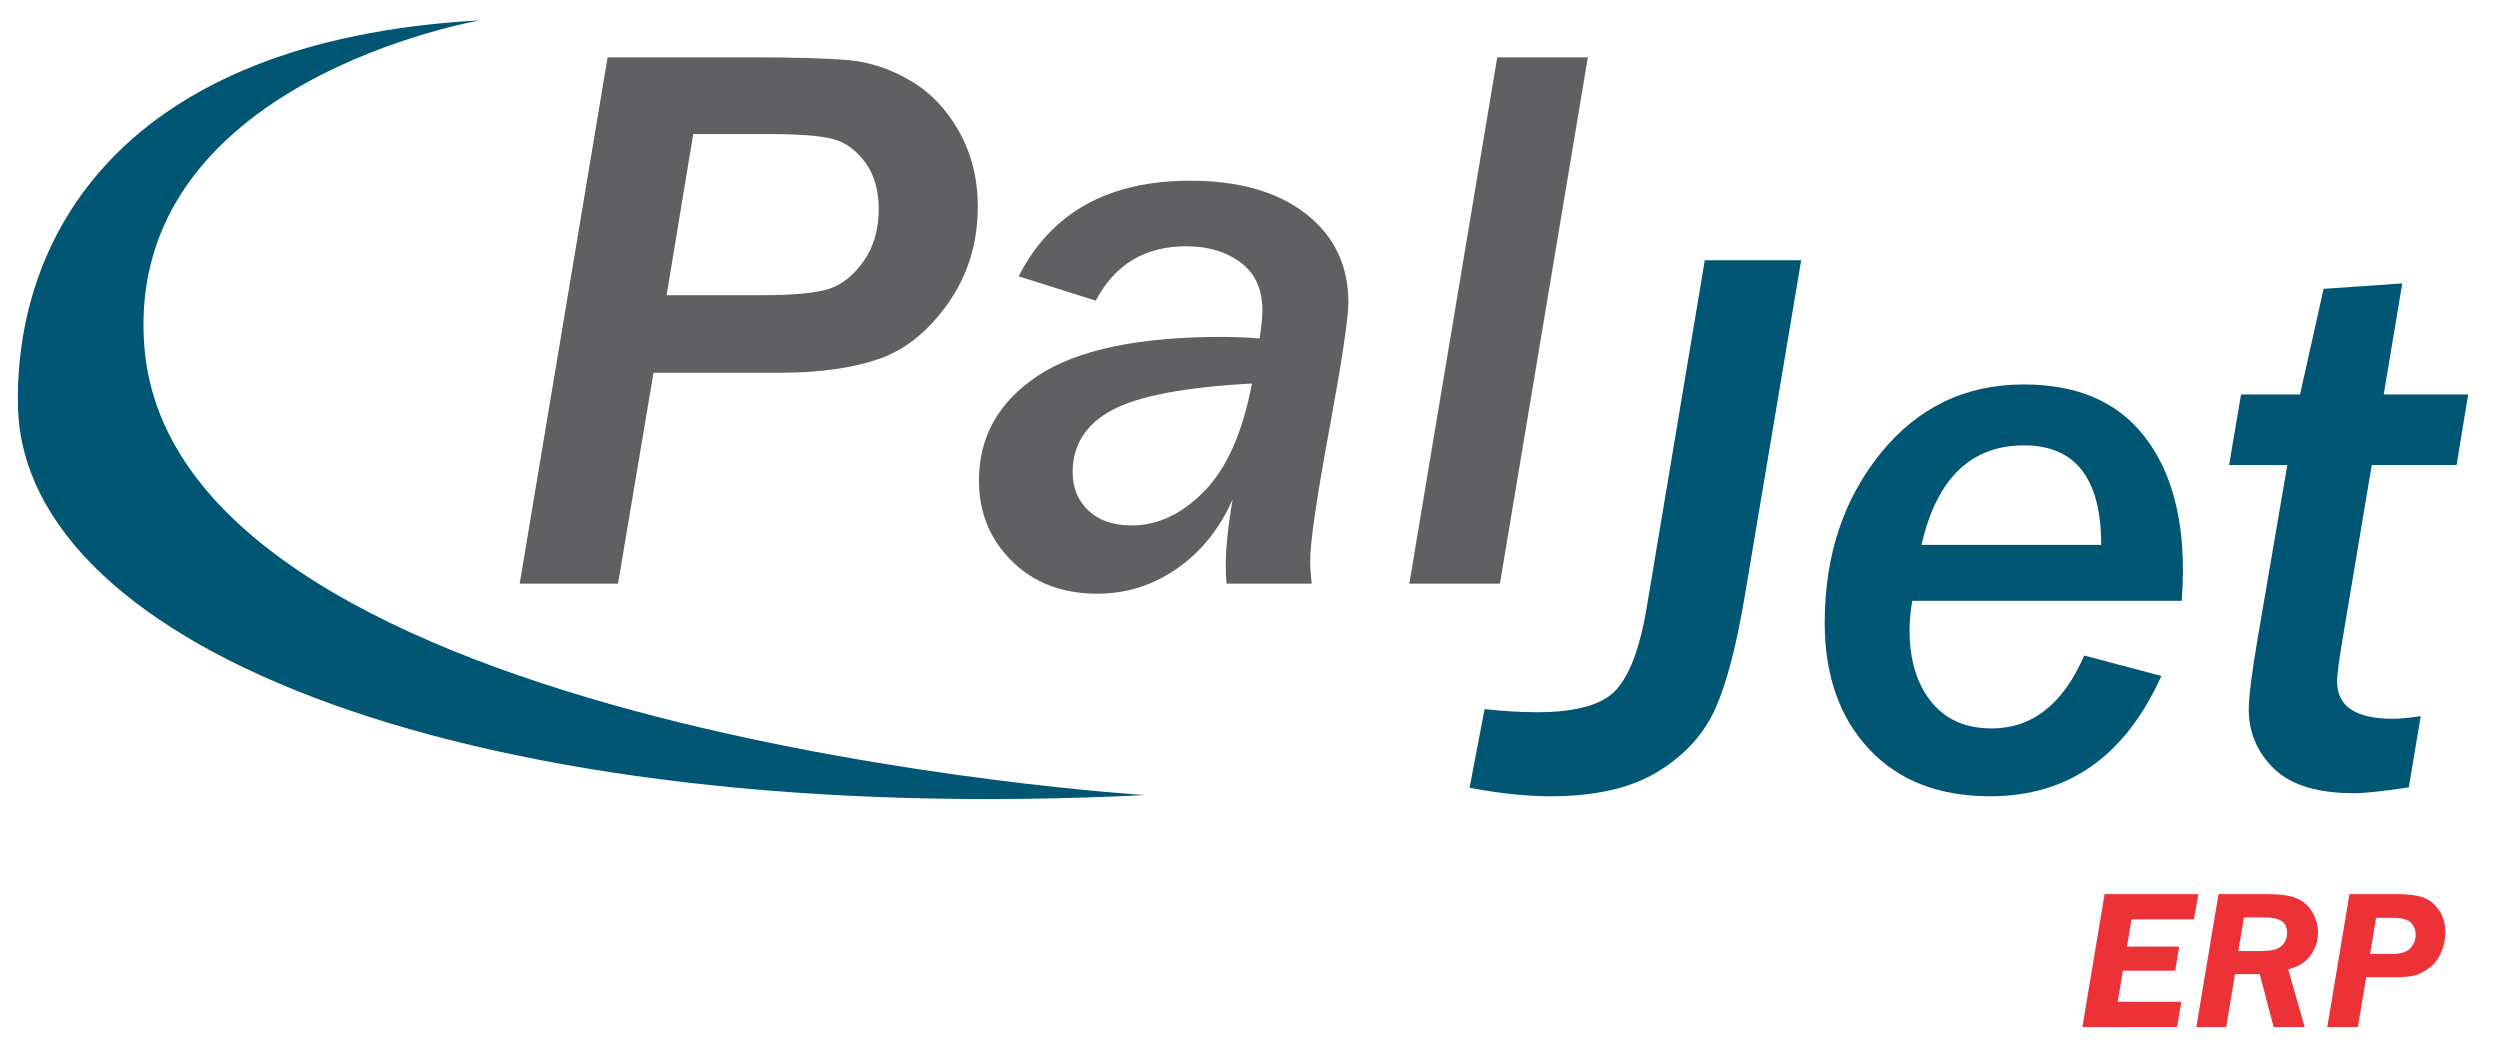
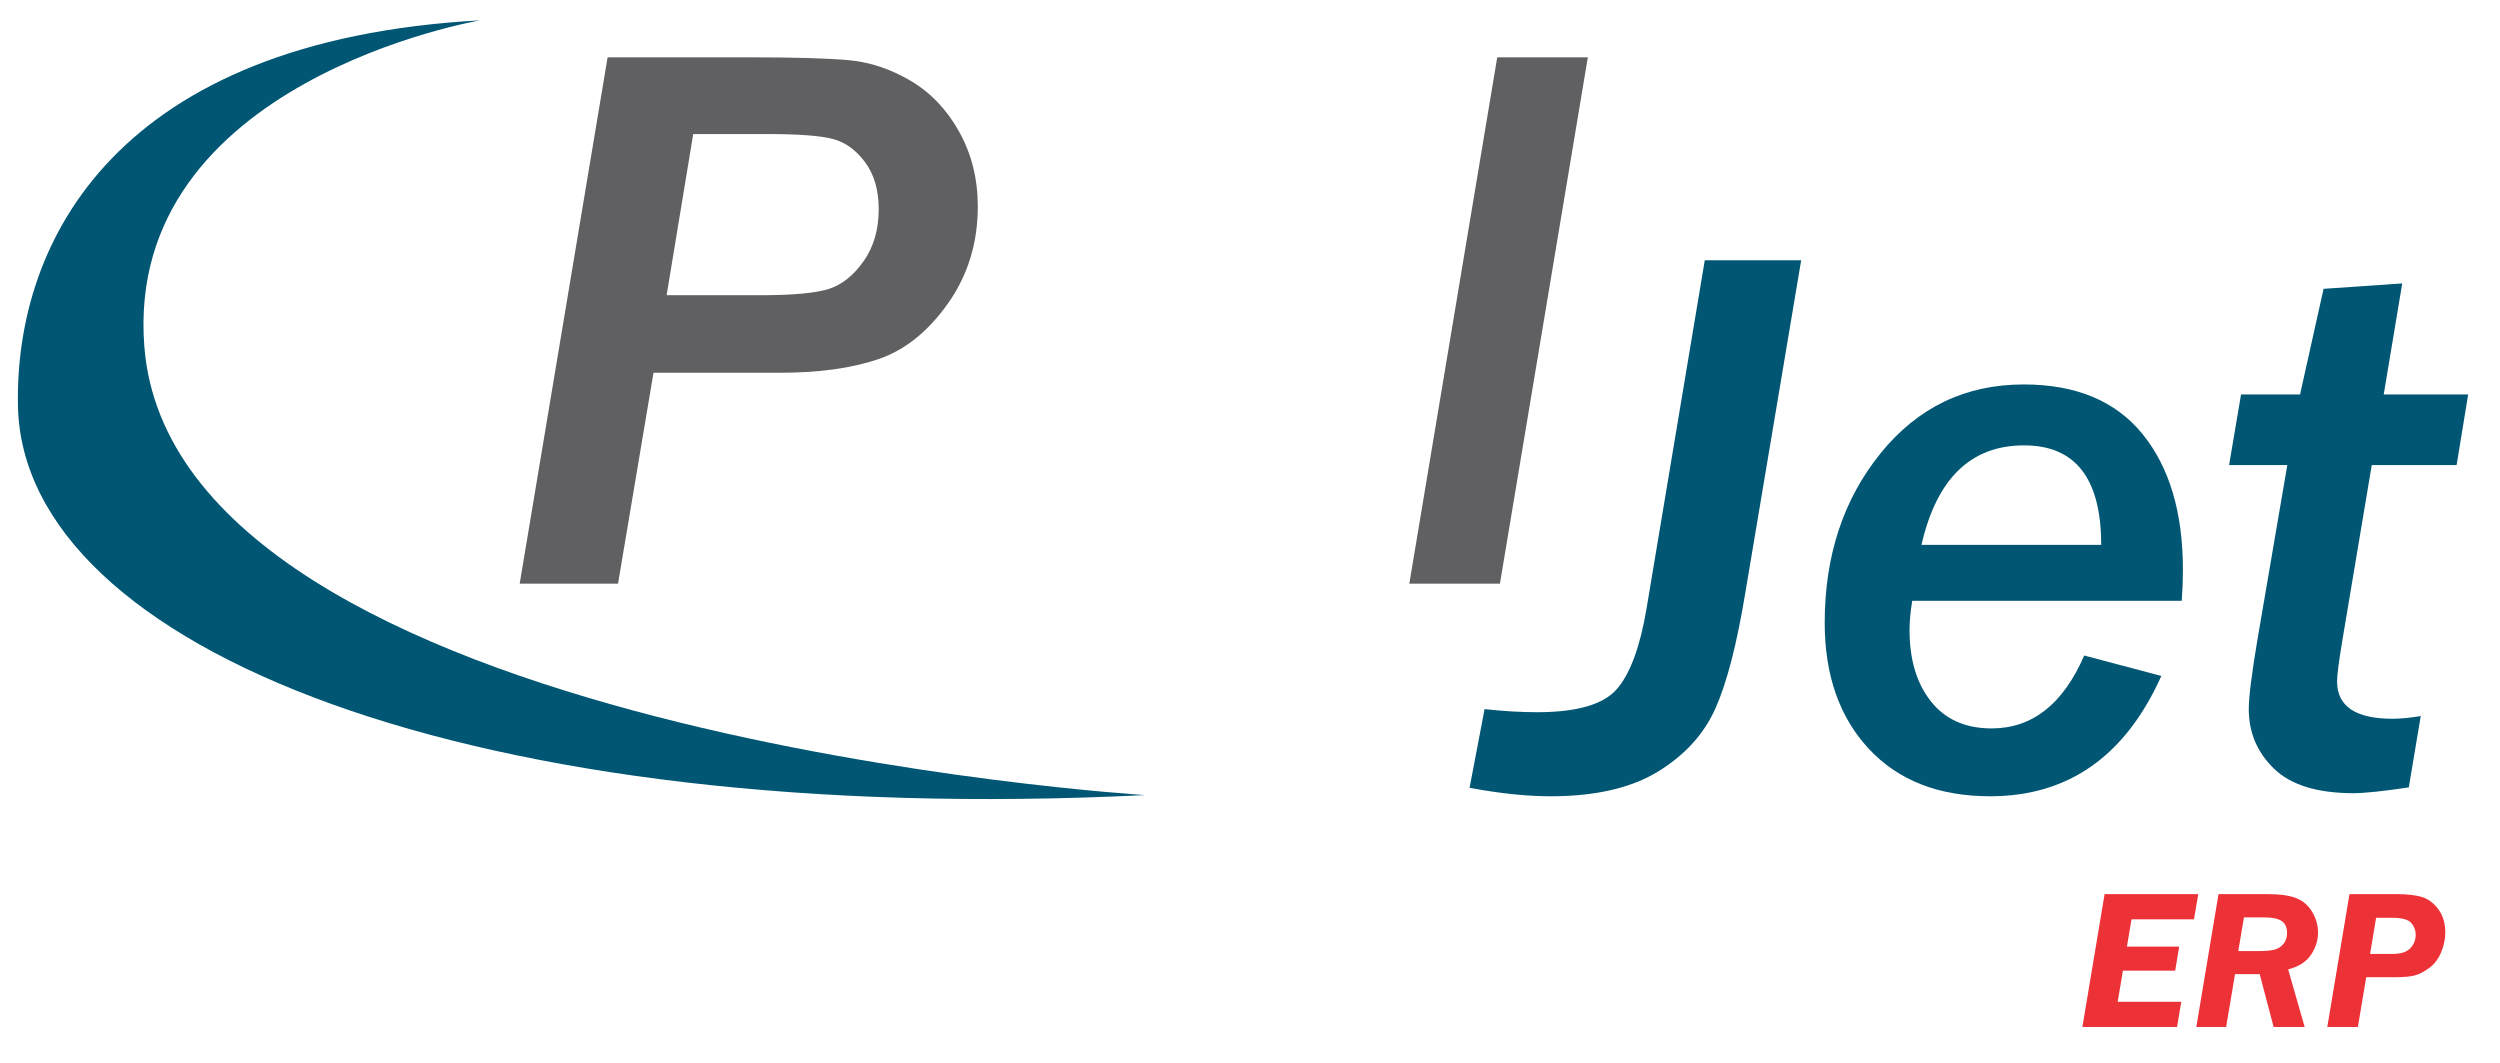
<svg xmlns="http://www.w3.org/2000/svg" xmlns:xlink="http://www.w3.org/1999/xlink" version="1.1" id="Capa_1" x="0px" y="0px" width="219.373px" height="93.25px" viewBox="0 0 219.373 93.25" enable-background="new 0 0 219.373 93.25" xml:space="preserve">
  <g>
    <g>
      <path fill="#606062" d="M54.231,51.217h-8.629l7.715-46.188h12.384c4.015,0,6.948,0.084,8.798,0.254    c1.849,0.169,3.654,0.773,5.414,1.81c1.759,1.038,3.181,2.533,4.263,4.483c1.083,1.952,1.625,4.134,1.625,6.548    c0,3.203-0.875,6.04-2.623,8.51c-1.749,2.47-3.79,4.1-6.125,4.89c-2.335,0.79-5.194,1.184-8.578,1.184H57.344L54.231,51.217z     M60.83,11.762l-2.335,14.144h8.189c2.887,0,4.906-0.186,6.057-0.558s2.166-1.185,3.045-2.437s1.32-2.769,1.32-4.551    c0-1.669-0.395-3.04-1.185-4.111c-0.79-1.071-1.726-1.754-2.808-2.047c-1.083-0.293-3.023-0.44-5.82-0.44H60.83z" />
-       <path fill="#606062" d="M115.105,51.217h-7.479c-0.045-0.609-0.068-1.105-0.068-1.489c0-1.646,0.203-3.62,0.609-5.921    c-1.128,2.571-2.752,4.596-4.873,6.074c-2.121,1.478-4.456,2.216-7.004,2.216c-3.068,0-5.566-0.952-7.495-2.859    c-1.929-1.905-2.893-4.257-2.893-7.055c0-3.857,1.72-6.925,5.16-9.204c3.44-2.278,8.826-3.417,16.157-3.417    c0.948,0,2.053,0.045,3.316,0.135c0.157-1.038,0.237-1.861,0.237-2.47c0-1.85-0.638-3.249-1.912-4.196s-2.859-1.421-4.754-1.421    c-3.632,0-6.283,1.59-7.952,4.771l-6.767-2.132c2.842-5.594,7.861-8.392,15.058-8.392c4.286,0,7.669,0.97,10.151,2.91    c2.48,1.94,3.722,4.523,3.722,7.749c0,1.376-0.541,5.008-1.624,10.896c-1.15,6.204-1.726,10.14-1.726,11.809    C114.97,49.829,115.015,50.494,115.105,51.217z M109.86,33.655c-5.888,0.316-9.982,1.094-12.283,2.334    c-2.301,1.241-3.451,3.057-3.451,5.448c0,1.376,0.462,2.499,1.387,3.367c0.925,0.869,2.188,1.303,3.79,1.303    c2.301,0,4.433-1.01,6.396-3.029C107.661,41.06,109.048,37.918,109.86,33.655z" />
      <path fill="#606062" d="M131.617,51.217h-7.951l7.715-46.188h7.951L131.617,51.217z" />
    </g>
    <g>
      <path fill="#005673" d="M128.953,69.128l1.318-6.903c1.67,0.182,3.203,0.271,4.603,0.271c3.496,0,5.831-0.678,7.005-2.031    c1.172-1.354,2.041-3.71,2.605-7.071l5.109-30.555h8.459l-4.906,29.202c-0.744,4.512-1.619,7.89-2.623,10.134    c-1.004,2.246-2.685,4.09-5.041,5.533c-2.357,1.443-5.499,2.165-9.424,2.165C133.961,69.872,131.592,69.624,128.953,69.128z" />
      <path fill="#005673" d="M189.656,59.314c-3.158,7.039-8.166,10.558-15.023,10.558c-4.512,0-8.059-1.388-10.643-4.161    c-2.582-2.775-3.873-6.463-3.873-11.065c0-5.865,1.629-10.816,4.889-14.854s7.449-6.057,12.57-6.057    c4.603,0,8.082,1.455,10.439,4.365c2.357,2.91,3.535,6.88,3.535,11.911c0,0.835-0.033,1.737-0.101,2.707h-23.652    c-0.158,0.971-0.237,1.827-0.237,2.572c0,2.594,0.626,4.681,1.879,6.26c1.252,1.578,3.027,2.368,5.328,2.368    c3.564,0,6.271-2.132,8.121-6.396L189.656,59.314z M184.378,47.811c0-5.82-2.256-8.73-6.768-8.73c-4.669,0-7.67,2.91-9.001,8.73    H184.378z" />
-       <path fill="#005673" d="M211.37,69.094c-2.278,0.339-3.892,0.508-4.839,0.508c-3.181,0-5.51-0.716-6.987-2.148    s-2.216-3.176-2.216-5.229c0-1.06,0.258-3.123,0.777-6.191l2.605-15.227h-5.109l1.049-6.192h5.178l2.064-9.271l6.902-0.474    l-1.625,9.745h7.411l-1.015,6.192h-7.445l-2.571,15.329c-0.315,1.895-0.474,3.113-0.474,3.654c0,2.188,1.625,3.281,4.873,3.281    c0.676,0,1.5-0.078,2.47-0.236L211.37,69.094z" />
+       <path fill="#005673" d="M211.37,69.094c-2.278,0.339-3.892,0.508-4.839,0.508c-3.181,0-5.51-0.716-6.987-2.148    s-2.216-3.176-2.216-5.229c0-1.06,0.258-3.123,0.777-6.191l2.605-15.227h-5.109l1.049-6.192h5.178l2.064-9.271l6.902-0.474    l-1.625,9.745h7.411l-1.015,6.192h-7.445l-2.571,15.329c-0.315,1.895-0.474,3.113-0.474,3.654c0,2.188,1.625,3.281,4.873,3.281    c0.676,0,1.5-0.078,2.47-0.236z" />
    </g>
    <g>
      <path fill="#ED3237" d="M192.896,78.459l-0.377,2.213h-5.484l-0.398,2.393h4.584l-0.35,2.11h-4.588l-0.456,2.733h5.582    l-0.376,2.213h-8.305l1.948-11.662H192.896z" />
      <path fill="#ED3237" d="M196.121,85.482l-0.78,4.639h-2.616l1.948-11.662h4.314c1.088,0,1.927,0.119,2.517,0.355    s1.053,0.641,1.393,1.213c0.338,0.572,0.508,1.174,0.508,1.807c0,0.678-0.203,1.324-0.61,1.939s-1.077,1.045-2.011,1.29    l1.451,5.058h-2.724l-1.224-4.639H196.121z M196.904,80.502l-0.498,2.955h1.727c0.666,0,1.158-0.043,1.474-0.132    c0.316-0.089,0.575-0.259,0.778-0.513c0.201-0.254,0.303-0.565,0.303-0.936c0-0.484-0.155-0.834-0.465-1.051    c-0.311-0.217-0.828-0.324-1.551-0.324H196.904z" />
      <path fill="#ED3237" d="M207.633,85.747l-0.731,4.374h-2.685l1.947-11.662h4.17c0.916,0,1.651,0.086,2.203,0.257    c0.553,0.171,1.03,0.531,1.432,1.081c0.402,0.549,0.603,1.223,0.603,2.021c0,0.593-0.124,1.181-0.372,1.765    s-0.602,1.041-1.06,1.371s-0.882,0.545-1.269,0.645c-0.388,0.1-0.975,0.149-1.761,0.149H207.633z M208.502,80.535l-0.529,3.17    h2.01c0.689,0,1.193-0.164,1.513-0.491s0.479-0.73,0.479-1.209c0-0.364-0.128-0.7-0.384-1.008    c-0.258-0.308-0.822-0.462-1.693-0.462H208.502z" />
    </g>
    <g>
      <defs>
        <rect id="SVGID_1_" x="-17.5" y="-21.754" width="253.072" height="132.435" />
      </defs>
      <clipPath id="SVGID_2_">
        <use xlink:href="#SVGID_1_" overflow="visible" />
      </clipPath>
      <path clip-path="url(#SVGID_2_)" fill="#005673" d="M12.663,30.378c2.626,34.138,87.823,39.39,87.823,39.39    C41.549,72.685,2.002,56.925,1.576,35.63C1.285,21.042,10.33,3.536,42.132,1.785C42.132,1.785,10.872,7.089,12.663,30.378" />
    </g>
  </g>
  <g>
</g>
  <g>
</g>
  <g>
</g>
  <g>
</g>
  <g>
</g>
  <g>
</g>
</svg>